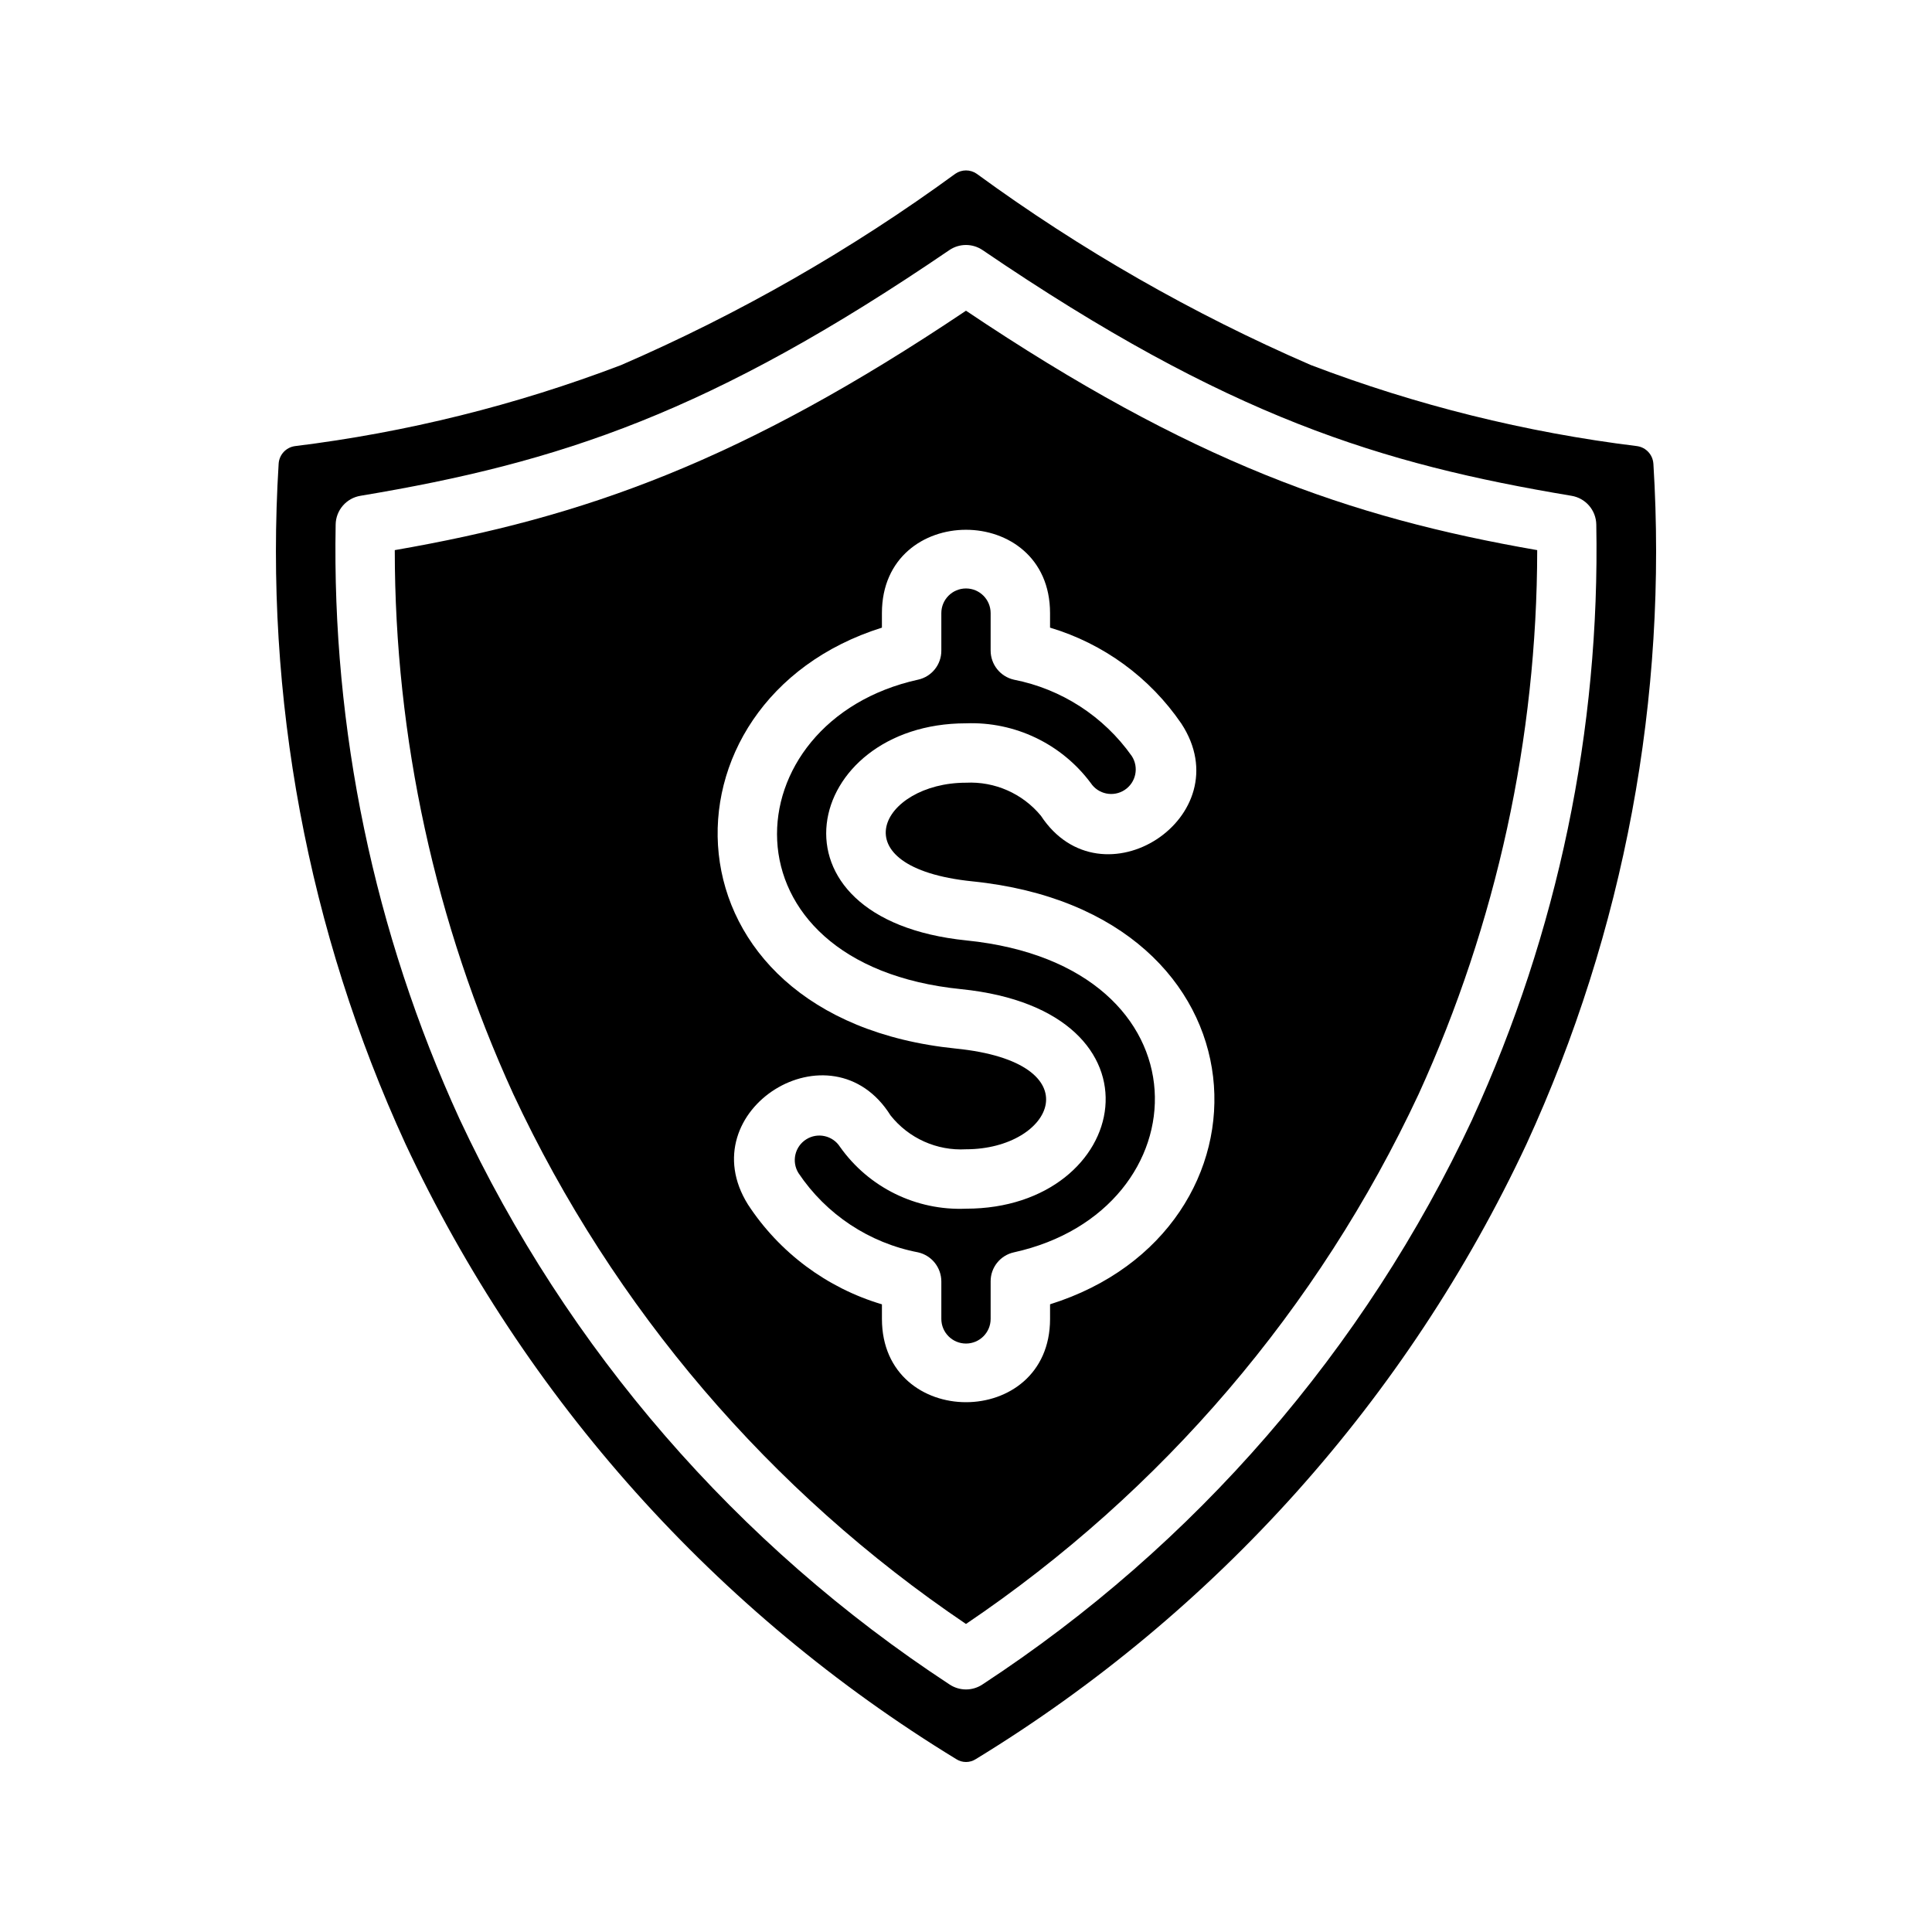
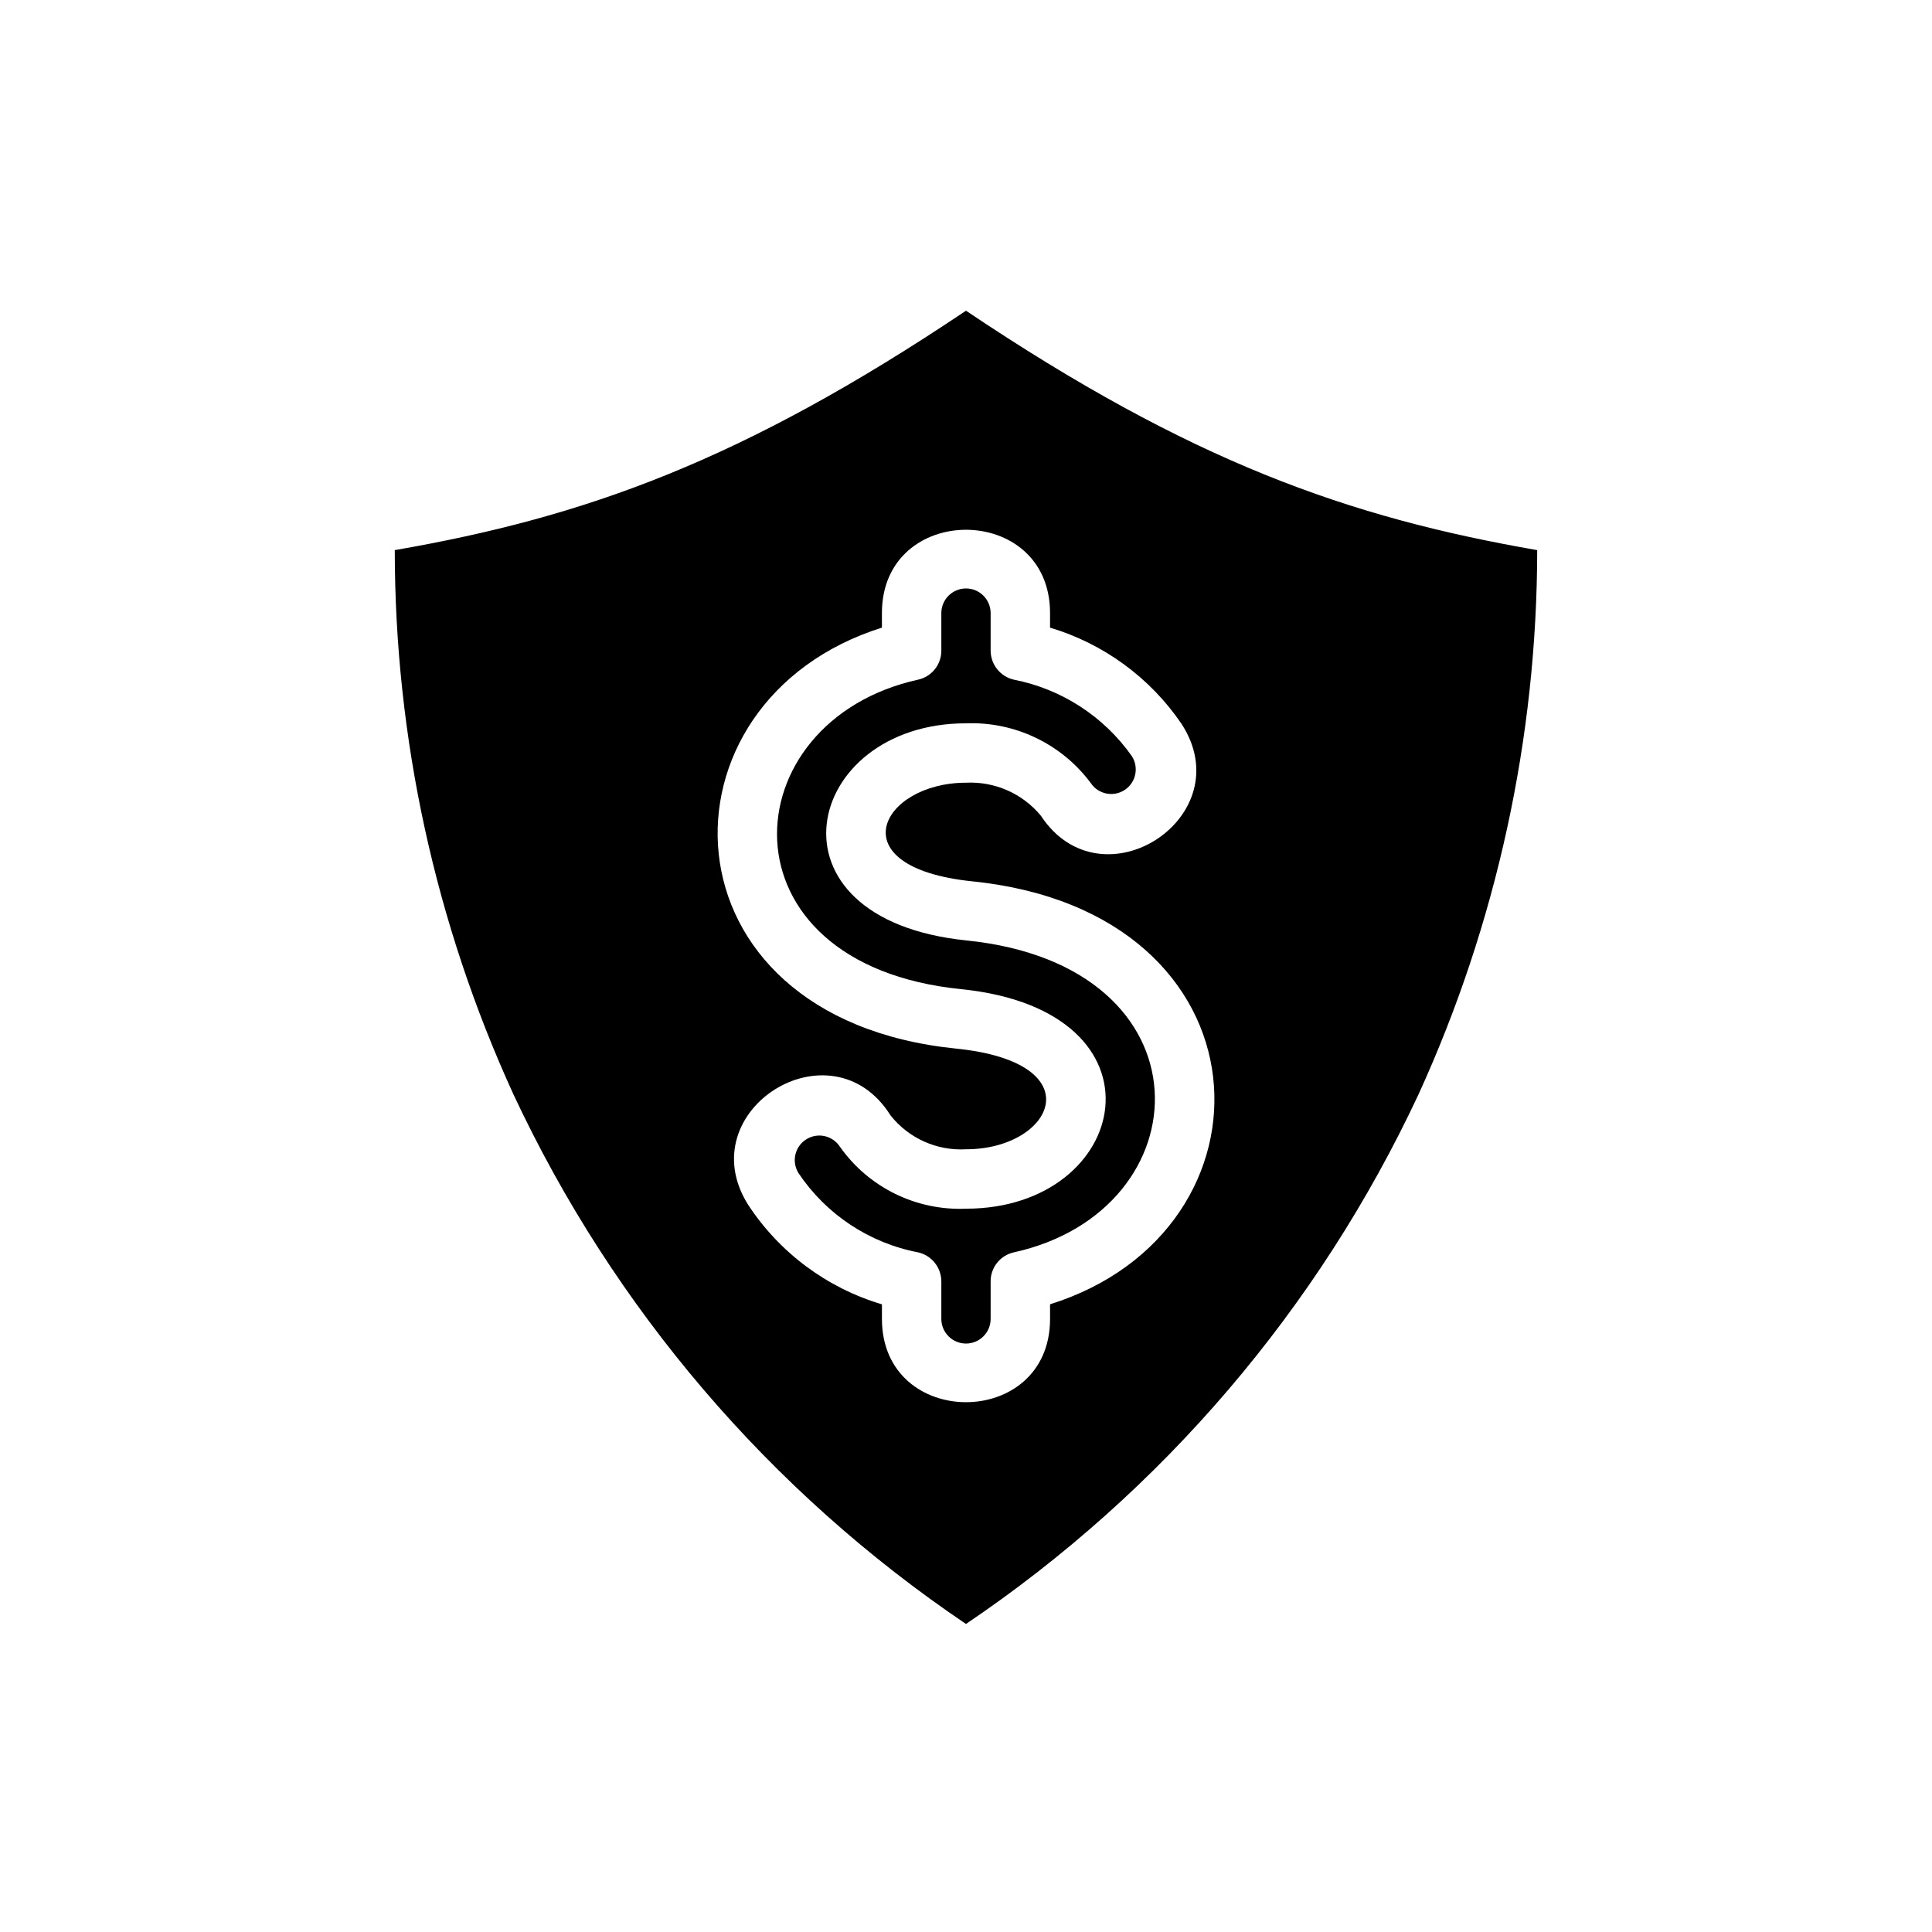
<svg xmlns="http://www.w3.org/2000/svg" fill="#000000" width="800px" height="800px" version="1.1" viewBox="144 144 512 512">
  <g>
    <path d="m412.67 475.89c-3.609 0.801-6.168 4.016-6.141 7.711v9.922c0 3.606-2.926 6.531-6.531 6.531-3.609 0-6.535-2.926-6.535-6.531v-9.922c-0.004-3.684-2.547-6.883-6.141-7.711-12.961-2.481-24.387-10.051-31.723-21.02-1.883-3.043-0.961-7.035 2.07-8.938 3.027-1.902 7.023-1.008 8.949 2.008 7.625 10.77 20.195 16.938 33.379 16.375 43.691 0 55.184-52.426-1.258-58.176-65.18-6.535-61.086-71.086-11.414-82.027l-0.004 0.004c3.609-0.805 6.168-4.019 6.141-7.715v-9.918c0-3.609 2.926-6.535 6.535-6.535 3.606 0 6.531 2.926 6.531 6.535v9.918c0 3.688 2.547 6.887 6.141 7.715 12.633 2.473 23.824 9.719 31.254 20.23 1.961 3 1.125 7.019-1.863 8.992-2.992 1.973-7.016 1.156-9-1.828-7.746-10.395-20.109-16.312-33.062-15.824-43.059 0-55.418 51.875 0.156 57.543 65.73 6.691 62.977 71.559 12.516 82.66z" />
    <path d="m400 226.34c-59.355 39.836-101 54.711-151.38 63.449 0.008 49.742 10.723 98.902 31.406 144.14 26.539 56.812 68.004 105.35 119.97 140.44 51.965-35.086 93.43-83.625 119.97-140.44 20.648-45.246 31.359-94.398 31.41-144.14-49.91-8.656-91.711-23.379-151.38-63.449zm22.277 263.32v3.856c0 29.441-44.555 29.441-44.555 0v-3.856h-0.004c-14.59-4.332-27.172-13.707-35.5-26.449-15.586-24.953 22.121-48.57 37.785-23.617 4.809 6.066 12.266 9.414 19.996 8.977 23.145 0 34.086-22.984-2.676-26.688-79.824-8.109-81.242-92.18-19.605-111.55v-3.856c0-29.441 44.555-29.441 44.555 0v3.856h0.004c14.168 4.238 26.453 13.215 34.793 25.426 16.137 24.641-21.098 48.965-37.234 24.402v0.004c-4.863-5.879-12.219-9.117-19.836-8.738-22.516 0-34.32 22.434 1.652 26.137 80.453 8.184 82.891 92.57 20.625 112.09z" />
-     <path d="m582.16 266.88c-0.152-2.356-1.918-4.285-4.25-4.644-29.602-3.644-58.648-10.863-86.512-21.492-31.309-13.566-61.012-30.566-88.562-50.695-1.703-1.18-3.961-1.18-5.668 0-27.551 20.129-57.254 37.129-88.559 50.695-27.867 10.629-56.914 17.848-86.516 21.492-2.332 0.359-4.098 2.289-4.25 4.644-3.84 61.941 7.711 123.87 33.613 180.27 31.582 67.496 82.344 124.2 145.95 163.03 1.578 1.023 3.613 1.023 5.195 0 63.602-38.828 114.36-95.531 145.95-163.03 25.906-56.398 37.453-118.33 33.613-180.27zm-47.941 173.66c-28.527 61.059-73.504 112.96-129.89 149.88-2.625 1.734-6.031 1.734-8.66 0-56.383-36.922-101.36-88.824-129.89-149.88-22.625-49.379-33.844-103.21-32.828-157.52 0.055-3.812 2.848-7.035 6.613-7.637 52.898-8.816 92.891-22.043 156.02-65.102 2.66-1.809 6.156-1.809 8.816 0 65.102 44.32 105.64 56.68 156.02 65.102 3.769 0.602 6.559 3.824 6.613 7.637 1.016 54.305-10.203 108.14-32.828 157.52z" />
  </g>
</svg>